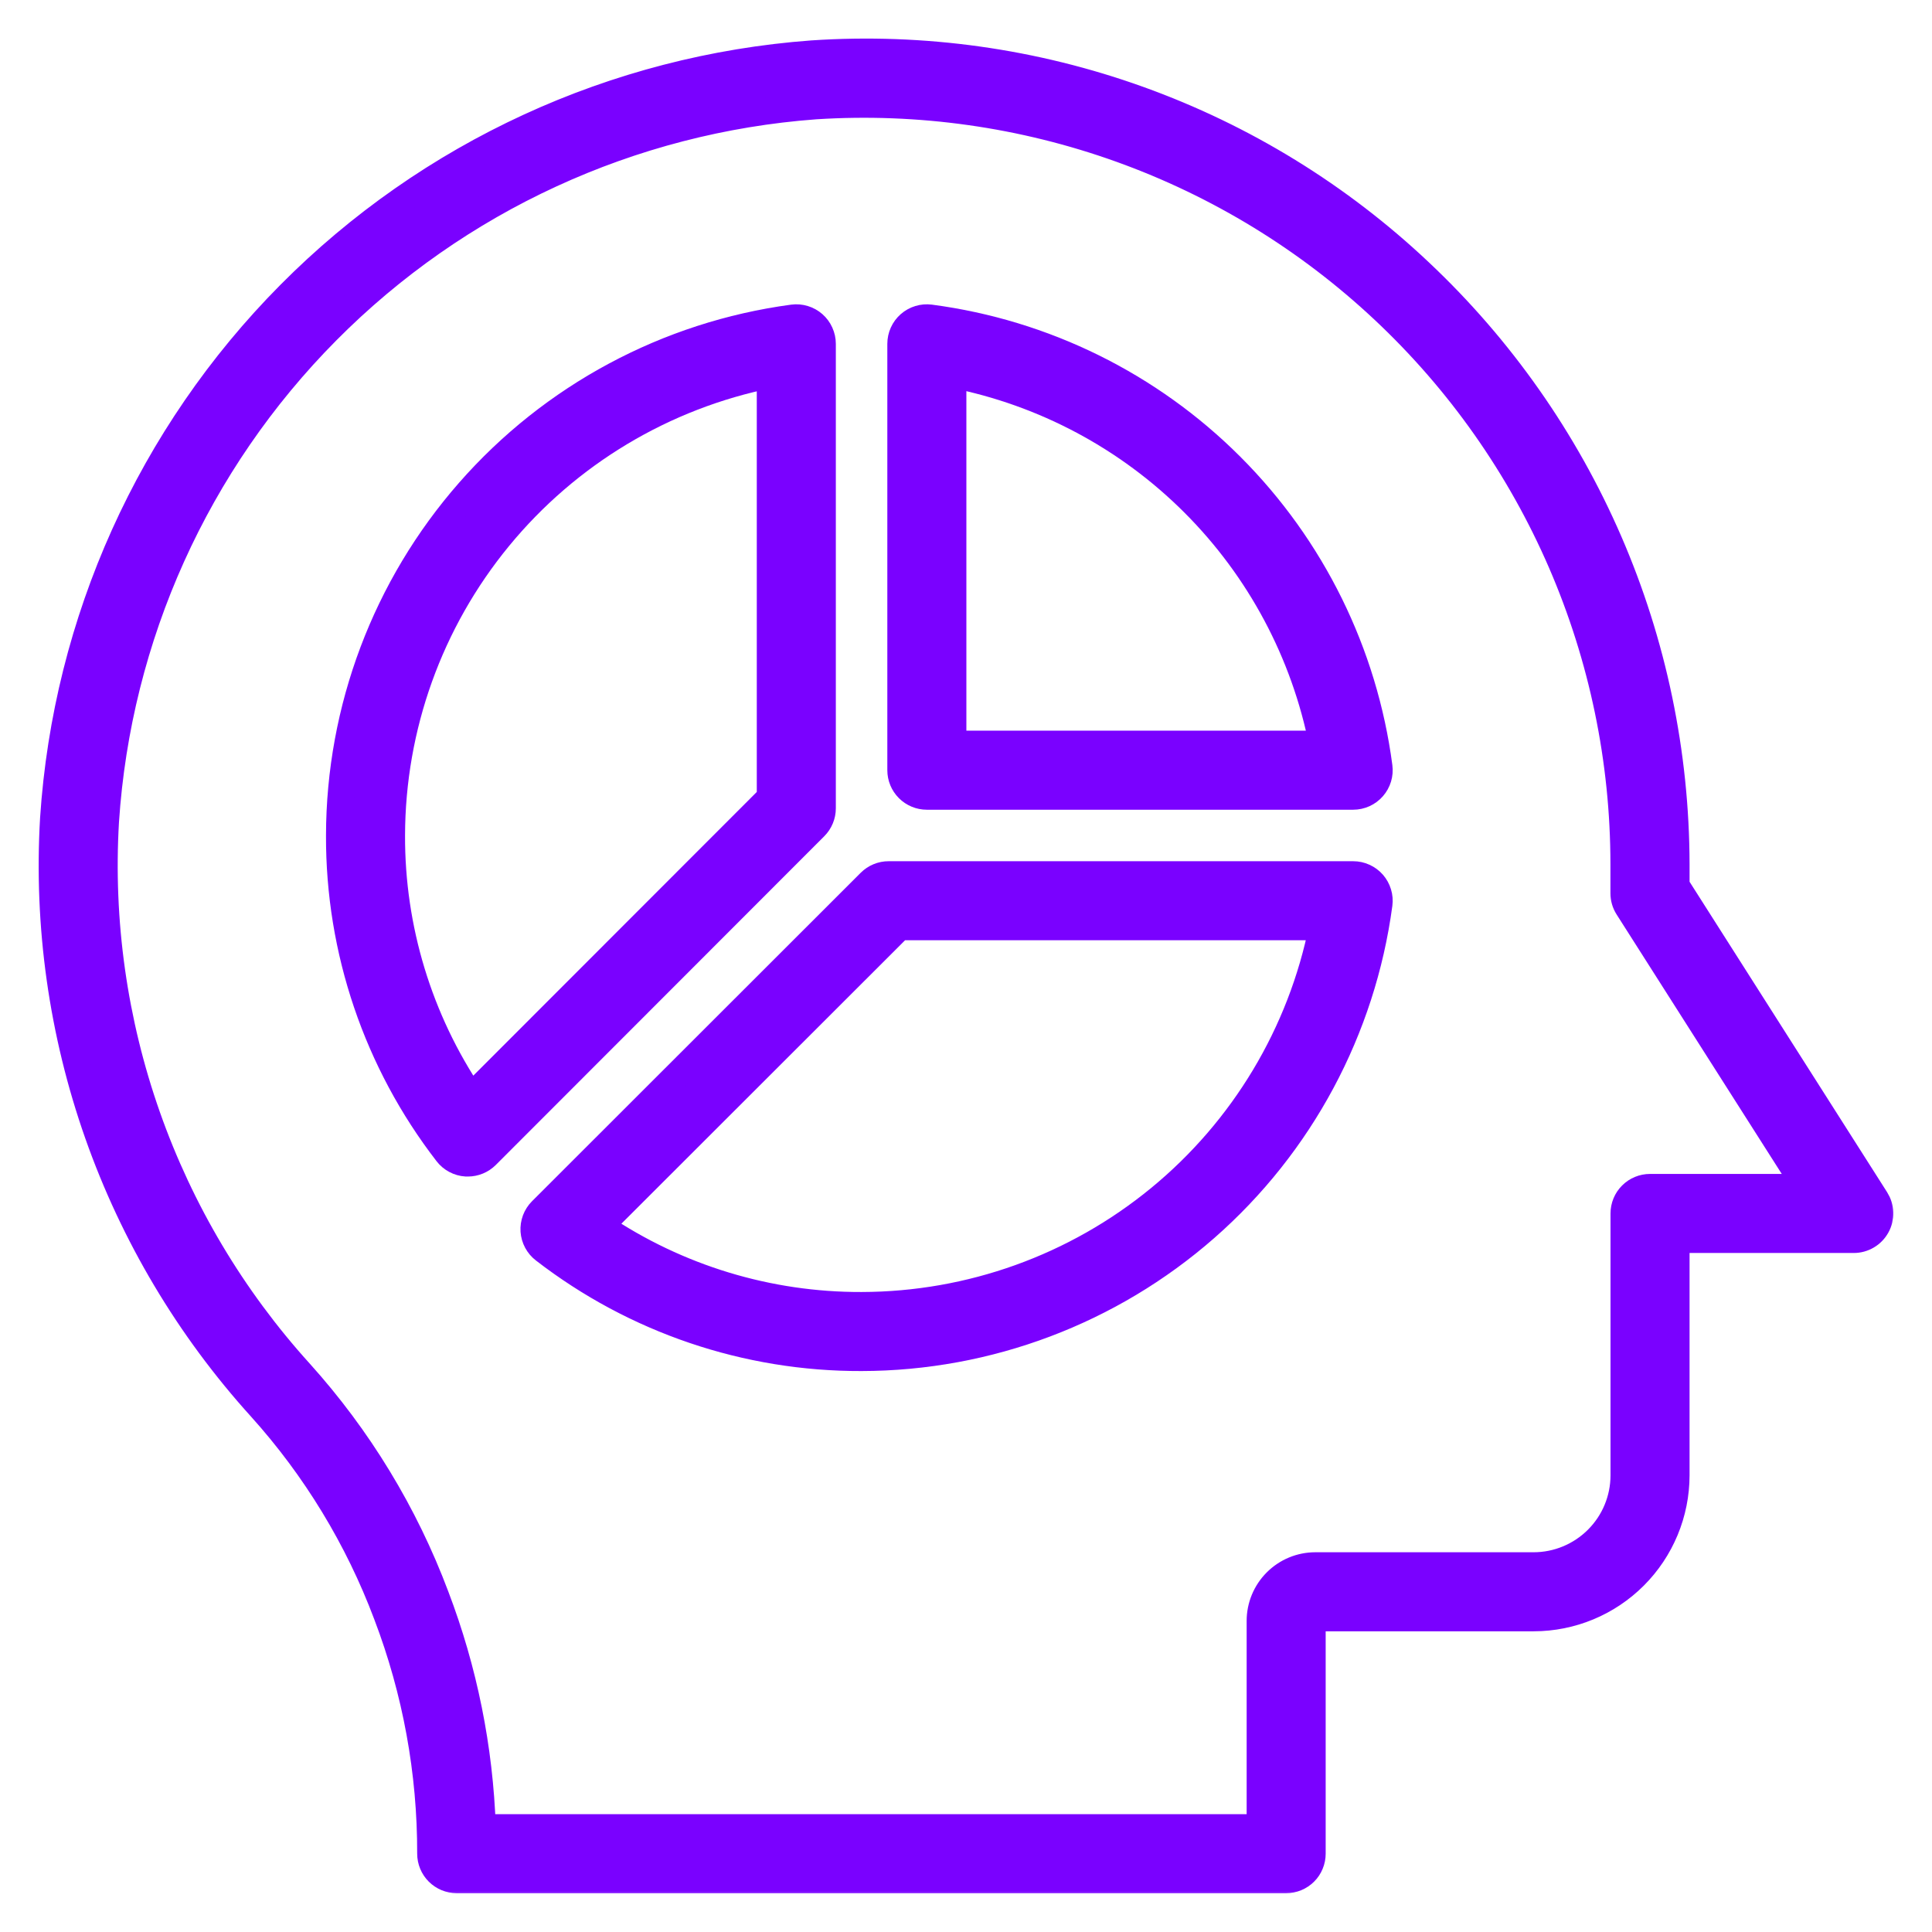
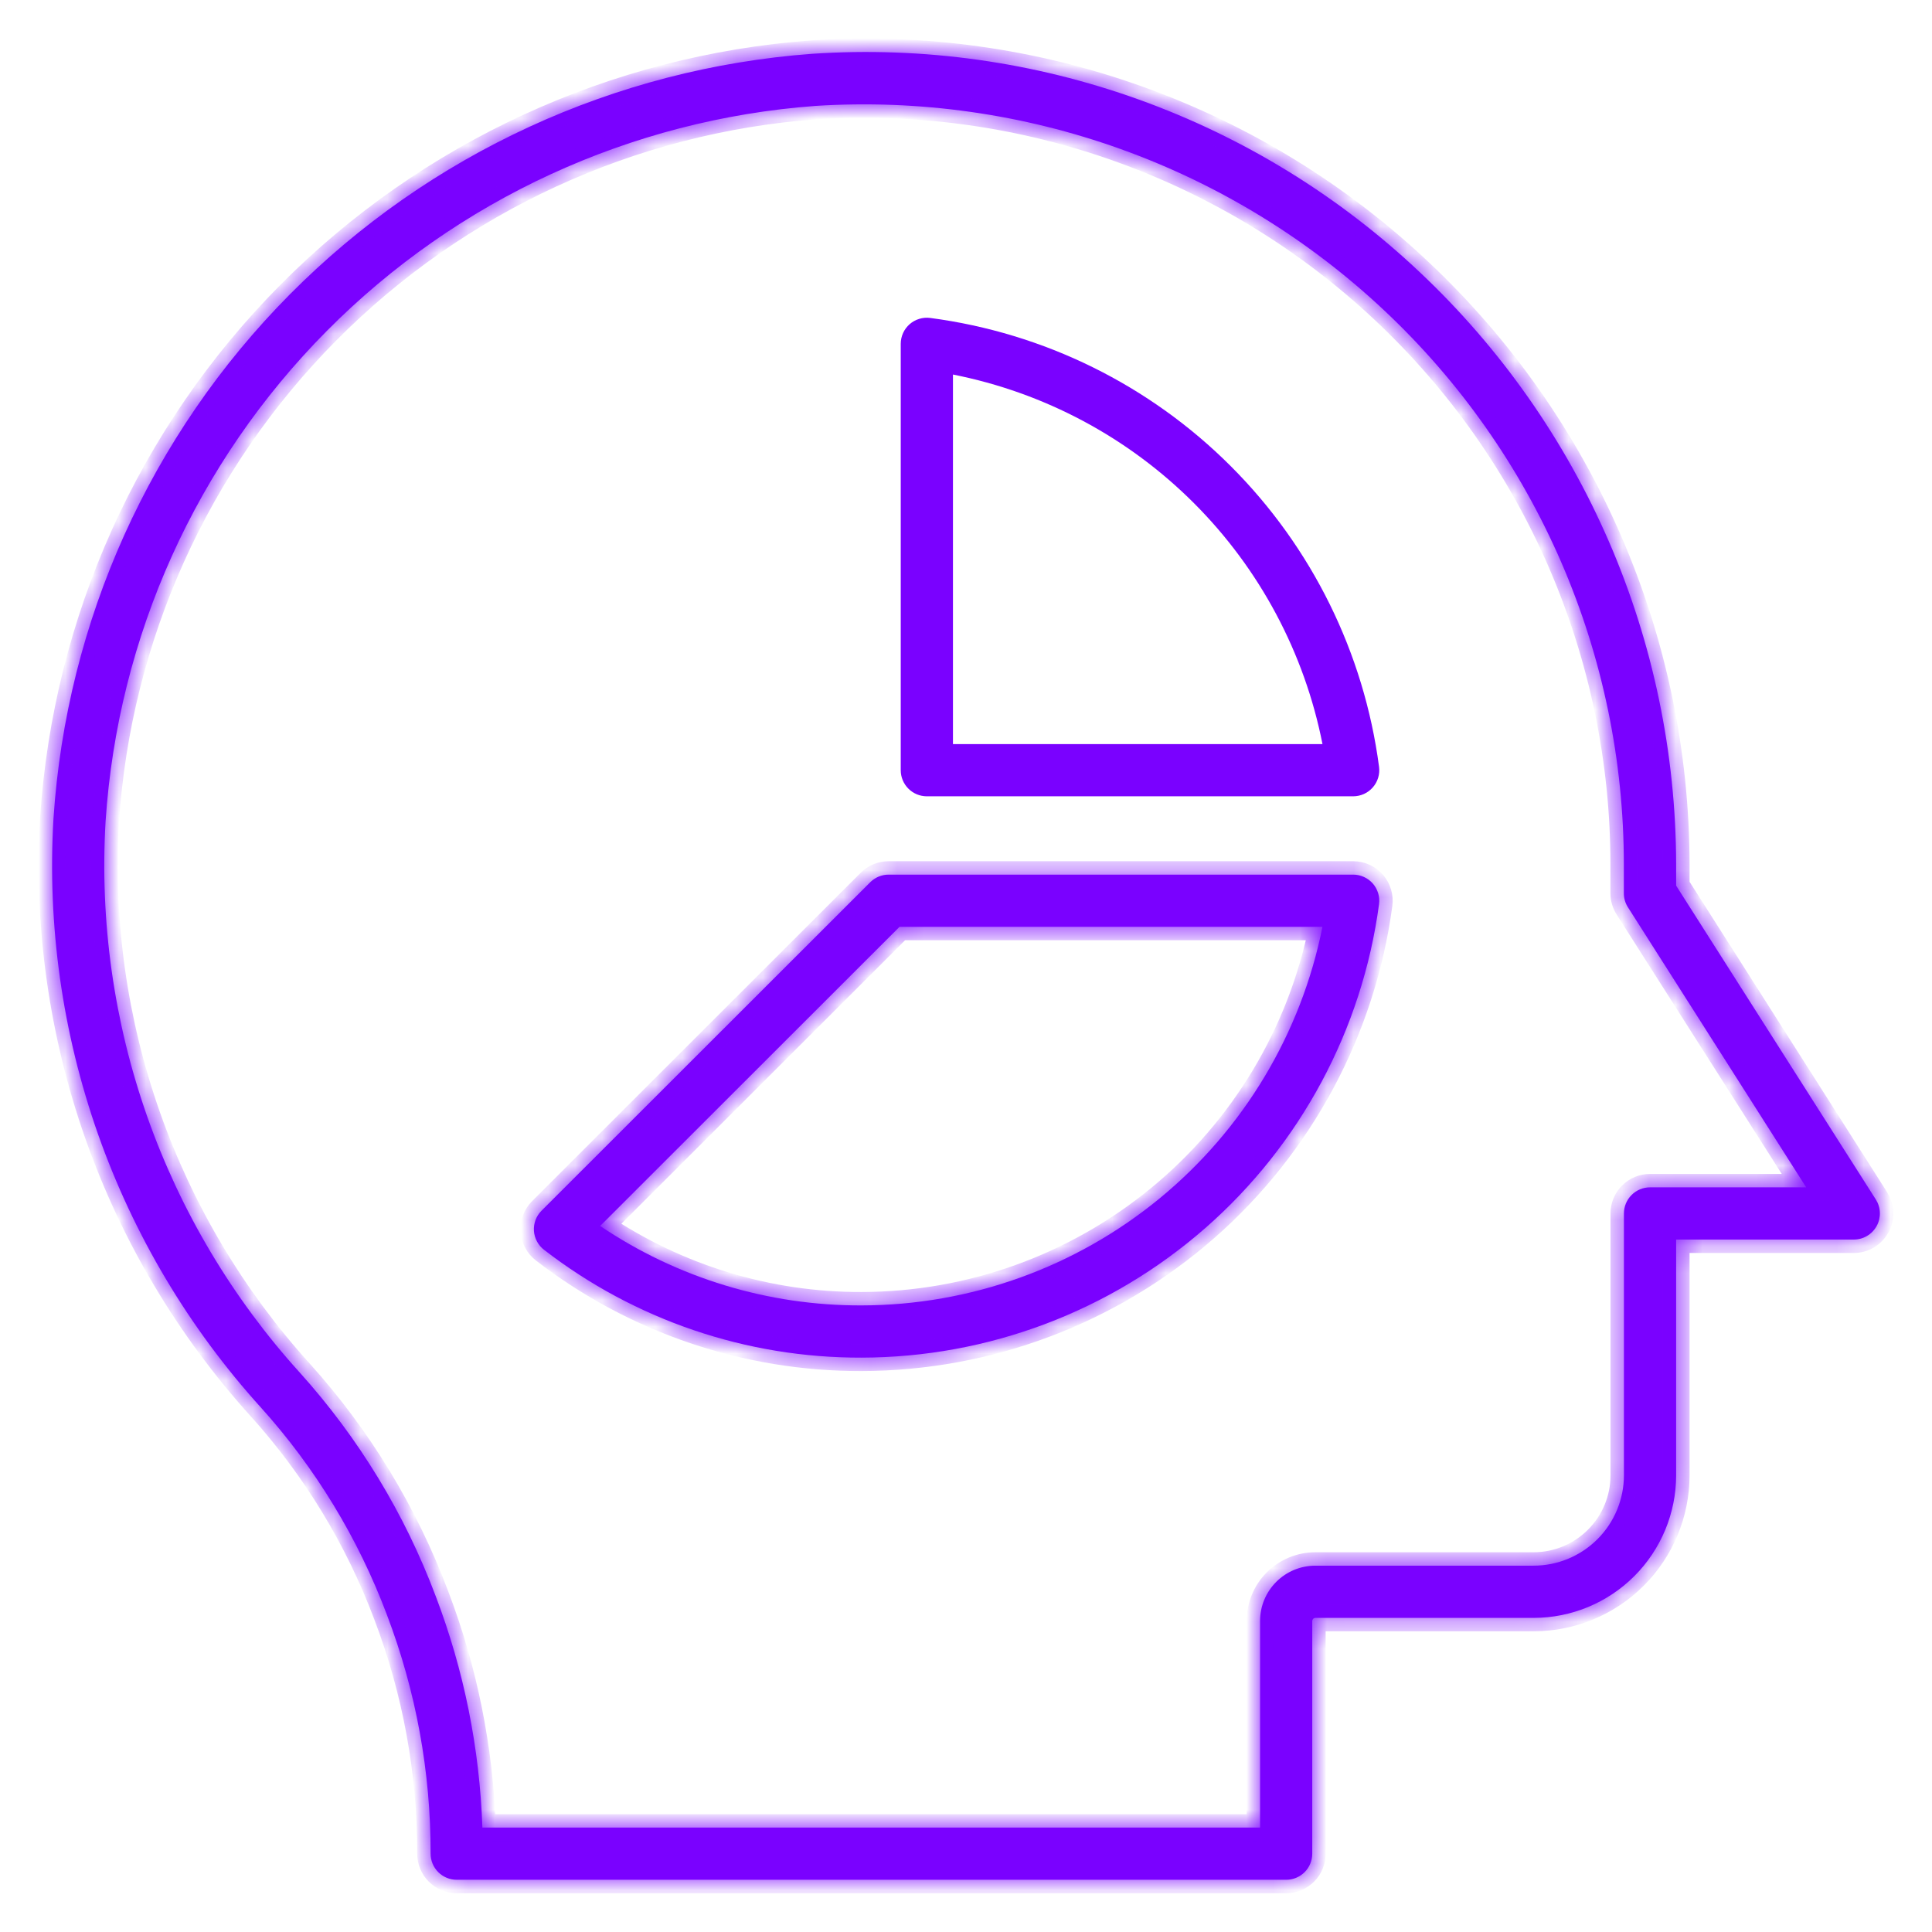
<svg xmlns="http://www.w3.org/2000/svg" width="72" height="72" viewBox="0 0 72 72" fill="none">
  <mask id="path-1-outside-1" maskUnits="userSpaceOnUse" x="0.941" y="0.938" width="70" height="70" fill="black">
-     <rect fill="white" x="0.941" y="0.938" width="70" height="70" />
    <path d="M47.931 70.054H17.02C16.762 70.054 16.515 69.951 16.332 69.769C16.15 69.587 16.047 69.339 16.047 69.081C16.054 66.038 15.502 63.021 14.418 60.177C13.35 57.332 11.758 54.713 9.724 52.455C7.042 49.493 4.977 46.026 3.65 42.258C2.323 38.489 1.759 34.493 1.993 30.505C2.478 23.144 5.607 16.206 10.802 10.97C15.998 5.733 22.91 2.549 30.267 2.005C34.399 1.728 38.544 2.308 42.441 3.71C46.339 5.111 49.904 7.302 52.914 10.147C55.923 12.981 58.321 16.399 59.964 20.192C61.606 23.984 62.457 28.072 62.465 32.205V33.006L69.905 44.698C69.999 44.846 70.052 45.016 70.057 45.19C70.063 45.365 70.022 45.538 69.937 45.691C69.853 45.844 69.729 45.972 69.578 46.06C69.428 46.149 69.256 46.196 69.081 46.195H62.465V54.983C62.463 56.391 61.903 57.741 60.907 58.737C59.912 59.733 58.562 60.293 57.153 60.294H49.015C48.986 60.295 48.958 60.307 48.937 60.328C48.917 60.349 48.905 60.377 48.904 60.406V69.081C48.904 69.209 48.879 69.335 48.83 69.453C48.782 69.572 48.71 69.679 48.62 69.769C48.529 69.859 48.422 69.931 48.304 69.98C48.186 70.029 48.059 70.054 47.931 70.054ZM17.977 68.108H46.959V60.406C46.959 59.861 47.176 59.338 47.562 58.952C47.947 58.566 48.47 58.349 49.015 58.348H57.15C58.043 58.348 58.899 57.993 59.531 57.362C60.163 56.731 60.518 55.876 60.519 54.983V45.222C60.519 44.964 60.621 44.716 60.804 44.534C60.986 44.351 61.234 44.249 61.492 44.249H67.312L60.669 33.813C60.569 33.657 60.516 33.475 60.516 33.29V32.205C60.515 28.334 59.721 24.505 58.183 20.953C56.644 17.401 54.394 14.202 51.57 11.554C48.747 8.905 45.411 6.864 41.768 5.556C38.124 4.248 34.252 3.7 30.389 3.947C23.507 4.456 17.04 7.434 12.179 12.333C7.318 17.231 4.39 23.721 3.935 30.607C3.716 34.34 4.243 38.079 5.485 41.606C6.727 45.133 8.659 48.377 11.169 51.149C13.365 53.586 15.085 56.413 16.238 59.485C17.29 62.243 17.877 65.157 17.977 68.108Z" />
    <path d="M17.436 43.346H17.372C17.234 43.337 17.1 43.299 16.977 43.233C16.855 43.168 16.748 43.078 16.664 42.968C14.047 39.58 12.634 35.416 12.649 31.135C12.657 26.42 14.374 21.868 17.482 18.322C20.589 14.776 24.876 12.476 29.549 11.849C29.687 11.831 29.826 11.842 29.959 11.883C30.091 11.923 30.214 11.991 30.318 12.082C30.422 12.174 30.505 12.286 30.562 12.413C30.619 12.539 30.649 12.676 30.649 12.814V30.123C30.649 30.381 30.546 30.629 30.364 30.811L18.124 43.061C17.941 43.243 17.694 43.346 17.436 43.346ZM28.703 13.962C24.73 14.757 21.155 16.901 18.584 20.031C16.012 23.161 14.603 27.084 14.595 31.135C14.583 34.606 15.615 37.999 17.556 40.876L28.703 29.721V13.962Z" />
    <path d="M32.108 50.595C27.828 50.609 23.665 49.196 20.278 46.579C20.168 46.495 20.077 46.388 20.012 46.266C19.946 46.144 19.908 46.01 19.898 45.872C19.889 45.733 19.91 45.595 19.958 45.465C20.007 45.336 20.082 45.218 20.18 45.12L32.43 32.879C32.613 32.697 32.86 32.594 33.118 32.595H50.429C50.567 32.595 50.704 32.624 50.83 32.682C50.956 32.739 51.069 32.822 51.16 32.926C51.251 33.03 51.319 33.153 51.359 33.285C51.4 33.417 51.411 33.557 51.393 33.694C50.767 38.367 48.468 42.655 44.922 45.763C41.375 48.87 36.823 50.587 32.108 50.595ZM22.366 45.688C25.243 47.629 28.637 48.661 32.108 48.649C36.16 48.642 40.084 47.233 43.215 44.661C46.346 42.09 48.49 38.514 49.284 34.541H33.522L22.366 45.688Z" />
-     <path d="M50.429 29.676H34.541C34.282 29.676 34.035 29.573 33.853 29.391C33.67 29.208 33.568 28.961 33.568 28.703V12.814C33.568 12.676 33.597 12.539 33.654 12.413C33.711 12.286 33.795 12.174 33.899 12.082C34.003 11.991 34.125 11.923 34.258 11.883C34.39 11.842 34.53 11.831 34.667 11.849C38.907 12.407 42.845 14.349 45.869 17.374C48.894 20.398 50.835 24.336 51.393 28.576C51.411 28.714 51.4 28.853 51.36 28.985C51.319 29.118 51.252 29.24 51.16 29.344C51.069 29.448 50.957 29.532 50.831 29.589C50.704 29.646 50.568 29.676 50.429 29.676ZM35.514 27.73H49.285C48.614 24.328 46.946 21.202 44.494 18.75C42.042 16.297 38.916 14.63 35.514 13.958V27.73Z" />
  </mask>
  <path d="M47.931 70.054H17.02C16.762 70.054 16.515 69.951 16.332 69.769C16.15 69.587 16.047 69.339 16.047 69.081C16.054 66.038 15.502 63.021 14.418 60.177C13.35 57.332 11.758 54.713 9.724 52.455C7.042 49.493 4.977 46.026 3.65 42.258C2.323 38.489 1.759 34.493 1.993 30.505C2.478 23.144 5.607 16.206 10.802 10.97C15.998 5.733 22.91 2.549 30.267 2.005C34.399 1.728 38.544 2.308 42.441 3.71C46.339 5.111 49.904 7.302 52.914 10.147C55.923 12.981 58.321 16.399 59.964 20.192C61.606 23.984 62.457 28.072 62.465 32.205V33.006L69.905 44.698C69.999 44.846 70.052 45.016 70.057 45.19C70.063 45.365 70.022 45.538 69.937 45.691C69.853 45.844 69.729 45.972 69.578 46.06C69.428 46.149 69.256 46.196 69.081 46.195H62.465V54.983C62.463 56.391 61.903 57.741 60.907 58.737C59.912 59.733 58.562 60.293 57.153 60.294H49.015C48.986 60.295 48.958 60.307 48.937 60.328C48.917 60.349 48.905 60.377 48.904 60.406V69.081C48.904 69.209 48.879 69.335 48.83 69.453C48.782 69.572 48.71 69.679 48.62 69.769C48.529 69.859 48.422 69.931 48.304 69.98C48.186 70.029 48.059 70.054 47.931 70.054ZM17.977 68.108H46.959V60.406C46.959 59.861 47.176 59.338 47.562 58.952C47.947 58.566 48.47 58.349 49.015 58.348H57.15C58.043 58.348 58.899 57.993 59.531 57.362C60.163 56.731 60.518 55.876 60.519 54.983V45.222C60.519 44.964 60.621 44.716 60.804 44.534C60.986 44.351 61.234 44.249 61.492 44.249H67.312L60.669 33.813C60.569 33.657 60.516 33.475 60.516 33.29V32.205C60.515 28.334 59.721 24.505 58.183 20.953C56.644 17.401 54.394 14.202 51.57 11.554C48.747 8.905 45.411 6.864 41.768 5.556C38.124 4.248 34.252 3.7 30.389 3.947C23.507 4.456 17.04 7.434 12.179 12.333C7.318 17.231 4.39 23.721 3.935 30.607C3.716 34.34 4.243 38.079 5.485 41.606C6.727 45.133 8.659 48.377 11.169 51.149C13.365 53.586 15.085 56.413 16.238 59.485C17.29 62.243 17.877 65.157 17.977 68.108Z" fill="#7A01FF" />
-   <path d="M17.436 43.346H17.372C17.234 43.337 17.1 43.299 16.977 43.233C16.855 43.168 16.748 43.078 16.664 42.968C14.047 39.58 12.634 35.416 12.649 31.135C12.657 26.42 14.374 21.868 17.482 18.322C20.589 14.776 24.876 12.476 29.549 11.849C29.687 11.831 29.826 11.842 29.959 11.883C30.091 11.923 30.214 11.991 30.318 12.082C30.422 12.174 30.505 12.286 30.562 12.413C30.619 12.539 30.649 12.676 30.649 12.814V30.123C30.649 30.381 30.546 30.629 30.364 30.811L18.124 43.061C17.941 43.243 17.694 43.346 17.436 43.346ZM28.703 13.962C24.73 14.757 21.155 16.901 18.584 20.031C16.012 23.161 14.603 27.084 14.595 31.135C14.583 34.606 15.615 37.999 17.556 40.876L28.703 29.721V13.962Z" fill="#7A01FF" />
  <path d="M32.108 50.595C27.828 50.609 23.665 49.196 20.278 46.579C20.168 46.495 20.077 46.388 20.012 46.266C19.946 46.144 19.908 46.01 19.898 45.872C19.889 45.733 19.91 45.595 19.958 45.465C20.007 45.336 20.082 45.218 20.18 45.12L32.43 32.879C32.613 32.697 32.86 32.594 33.118 32.595H50.429C50.567 32.595 50.704 32.624 50.83 32.682C50.956 32.739 51.069 32.822 51.16 32.926C51.251 33.03 51.319 33.153 51.359 33.285C51.4 33.417 51.411 33.557 51.393 33.694C50.767 38.367 48.468 42.655 44.922 45.763C41.375 48.87 36.823 50.587 32.108 50.595ZM22.366 45.688C25.243 47.629 28.637 48.661 32.108 48.649C36.16 48.642 40.084 47.233 43.215 44.661C46.346 42.09 48.49 38.514 49.284 34.541H33.522L22.366 45.688Z" fill="#7A01FF" />
  <path d="M50.429 29.676H34.541C34.282 29.676 34.035 29.573 33.853 29.391C33.67 29.208 33.568 28.961 33.568 28.703V12.814C33.568 12.676 33.597 12.539 33.654 12.413C33.711 12.286 33.795 12.174 33.899 12.082C34.003 11.991 34.125 11.923 34.258 11.883C34.39 11.842 34.53 11.831 34.667 11.849C38.907 12.407 42.845 14.349 45.869 17.374C48.894 20.398 50.835 24.336 51.393 28.576C51.411 28.714 51.4 28.853 51.36 28.985C51.319 29.118 51.252 29.24 51.16 29.344C51.069 29.448 50.957 29.532 50.831 29.589C50.704 29.646 50.568 29.676 50.429 29.676ZM35.514 27.73H49.285C48.614 24.328 46.946 21.202 44.494 18.75C42.042 16.297 38.916 14.63 35.514 13.958V27.73Z" fill="#7A01FF" />
  <path d="M47.931 70.054H17.02C16.762 70.054 16.515 69.951 16.332 69.769C16.15 69.587 16.047 69.339 16.047 69.081C16.054 66.038 15.502 63.021 14.418 60.177C13.35 57.332 11.758 54.713 9.724 52.455C7.042 49.493 4.977 46.026 3.65 42.258C2.323 38.489 1.759 34.493 1.993 30.505C2.478 23.144 5.607 16.206 10.802 10.97C15.998 5.733 22.91 2.549 30.267 2.005C34.399 1.728 38.544 2.308 42.441 3.71C46.339 5.111 49.904 7.302 52.914 10.147C55.923 12.981 58.321 16.399 59.964 20.192C61.606 23.984 62.457 28.072 62.465 32.205V33.006L69.905 44.698C69.999 44.846 70.052 45.016 70.057 45.19C70.063 45.365 70.022 45.538 69.937 45.691C69.853 45.844 69.729 45.972 69.578 46.06C69.428 46.149 69.256 46.196 69.081 46.195H62.465V54.983C62.463 56.391 61.903 57.741 60.907 58.737C59.912 59.733 58.562 60.293 57.153 60.294H49.015C48.986 60.295 48.958 60.307 48.937 60.328C48.917 60.349 48.905 60.377 48.904 60.406V69.081C48.904 69.209 48.879 69.335 48.83 69.453C48.782 69.572 48.71 69.679 48.62 69.769C48.529 69.859 48.422 69.931 48.304 69.98C48.186 70.029 48.059 70.054 47.931 70.054ZM17.977 68.108H46.959V60.406C46.959 59.861 47.176 59.338 47.562 58.952C47.947 58.566 48.47 58.349 49.015 58.348H57.15C58.043 58.348 58.899 57.993 59.531 57.362C60.163 56.731 60.518 55.876 60.519 54.983V45.222C60.519 44.964 60.621 44.716 60.804 44.534C60.986 44.351 61.234 44.249 61.492 44.249H67.312L60.669 33.813C60.569 33.657 60.516 33.475 60.516 33.29V32.205C60.515 28.334 59.721 24.505 58.183 20.953C56.644 17.401 54.394 14.202 51.57 11.554C48.747 8.905 45.411 6.864 41.768 5.556C38.124 4.248 34.252 3.7 30.389 3.947C23.507 4.456 17.04 7.434 12.179 12.333C7.318 17.231 4.39 23.721 3.935 30.607C3.716 34.34 4.243 38.079 5.485 41.606C6.727 45.133 8.659 48.377 11.169 51.149C13.365 53.586 15.085 56.413 16.238 59.485C17.29 62.243 17.877 65.157 17.977 68.108Z" stroke="#7A01FF" mask="url(#path-1-outside-1)" />
-   <path d="M17.436 43.346H17.372C17.234 43.337 17.1 43.299 16.977 43.233C16.855 43.168 16.748 43.078 16.664 42.968C14.047 39.58 12.634 35.416 12.649 31.135C12.657 26.42 14.374 21.868 17.482 18.322C20.589 14.776 24.876 12.476 29.549 11.849C29.687 11.831 29.826 11.842 29.959 11.883C30.091 11.923 30.214 11.991 30.318 12.082C30.422 12.174 30.505 12.286 30.562 12.413C30.619 12.539 30.649 12.676 30.649 12.814V30.123C30.649 30.381 30.546 30.629 30.364 30.811L18.124 43.061C17.941 43.243 17.694 43.346 17.436 43.346ZM28.703 13.962C24.73 14.757 21.155 16.901 18.584 20.031C16.012 23.161 14.603 27.084 14.595 31.135C14.583 34.606 15.615 37.999 17.556 40.876L28.703 29.721V13.962Z" stroke="#7A01FF" mask="url(#path-1-outside-1)" />
  <path d="M32.108 50.595C27.828 50.609 23.665 49.196 20.278 46.579C20.168 46.495 20.077 46.388 20.012 46.266C19.946 46.144 19.908 46.01 19.898 45.872C19.889 45.733 19.91 45.595 19.958 45.465C20.007 45.336 20.082 45.218 20.18 45.12L32.43 32.879C32.613 32.697 32.86 32.594 33.118 32.595H50.429C50.567 32.595 50.704 32.624 50.83 32.682C50.956 32.739 51.069 32.822 51.16 32.926C51.251 33.03 51.319 33.153 51.359 33.285C51.4 33.417 51.411 33.557 51.393 33.694C50.767 38.367 48.468 42.655 44.922 45.763C41.375 48.87 36.823 50.587 32.108 50.595ZM22.366 45.688C25.243 47.629 28.637 48.661 32.108 48.649C36.16 48.642 40.084 47.233 43.215 44.661C46.346 42.09 48.49 38.514 49.284 34.541H33.522L22.366 45.688Z" stroke="#7A01FF" mask="url(#path-1-outside-1)" />
  <path d="M50.429 29.676H34.541C34.282 29.676 34.035 29.573 33.853 29.391C33.67 29.208 33.568 28.961 33.568 28.703V12.814C33.568 12.676 33.597 12.539 33.654 12.413C33.711 12.286 33.795 12.174 33.899 12.082C34.003 11.991 34.125 11.923 34.258 11.883C34.39 11.842 34.53 11.831 34.667 11.849C38.907 12.407 42.845 14.349 45.869 17.374C48.894 20.398 50.835 24.336 51.393 28.576C51.411 28.714 51.4 28.853 51.36 28.985C51.319 29.118 51.252 29.24 51.16 29.344C51.069 29.448 50.957 29.532 50.831 29.589C50.704 29.646 50.568 29.676 50.429 29.676ZM35.514 27.73H49.285C48.614 24.328 46.946 21.202 44.494 18.75C42.042 16.297 38.916 14.63 35.514 13.958V27.73Z" stroke="#7A01FF" mask="url(#path-1-outside-1)" />
</svg>